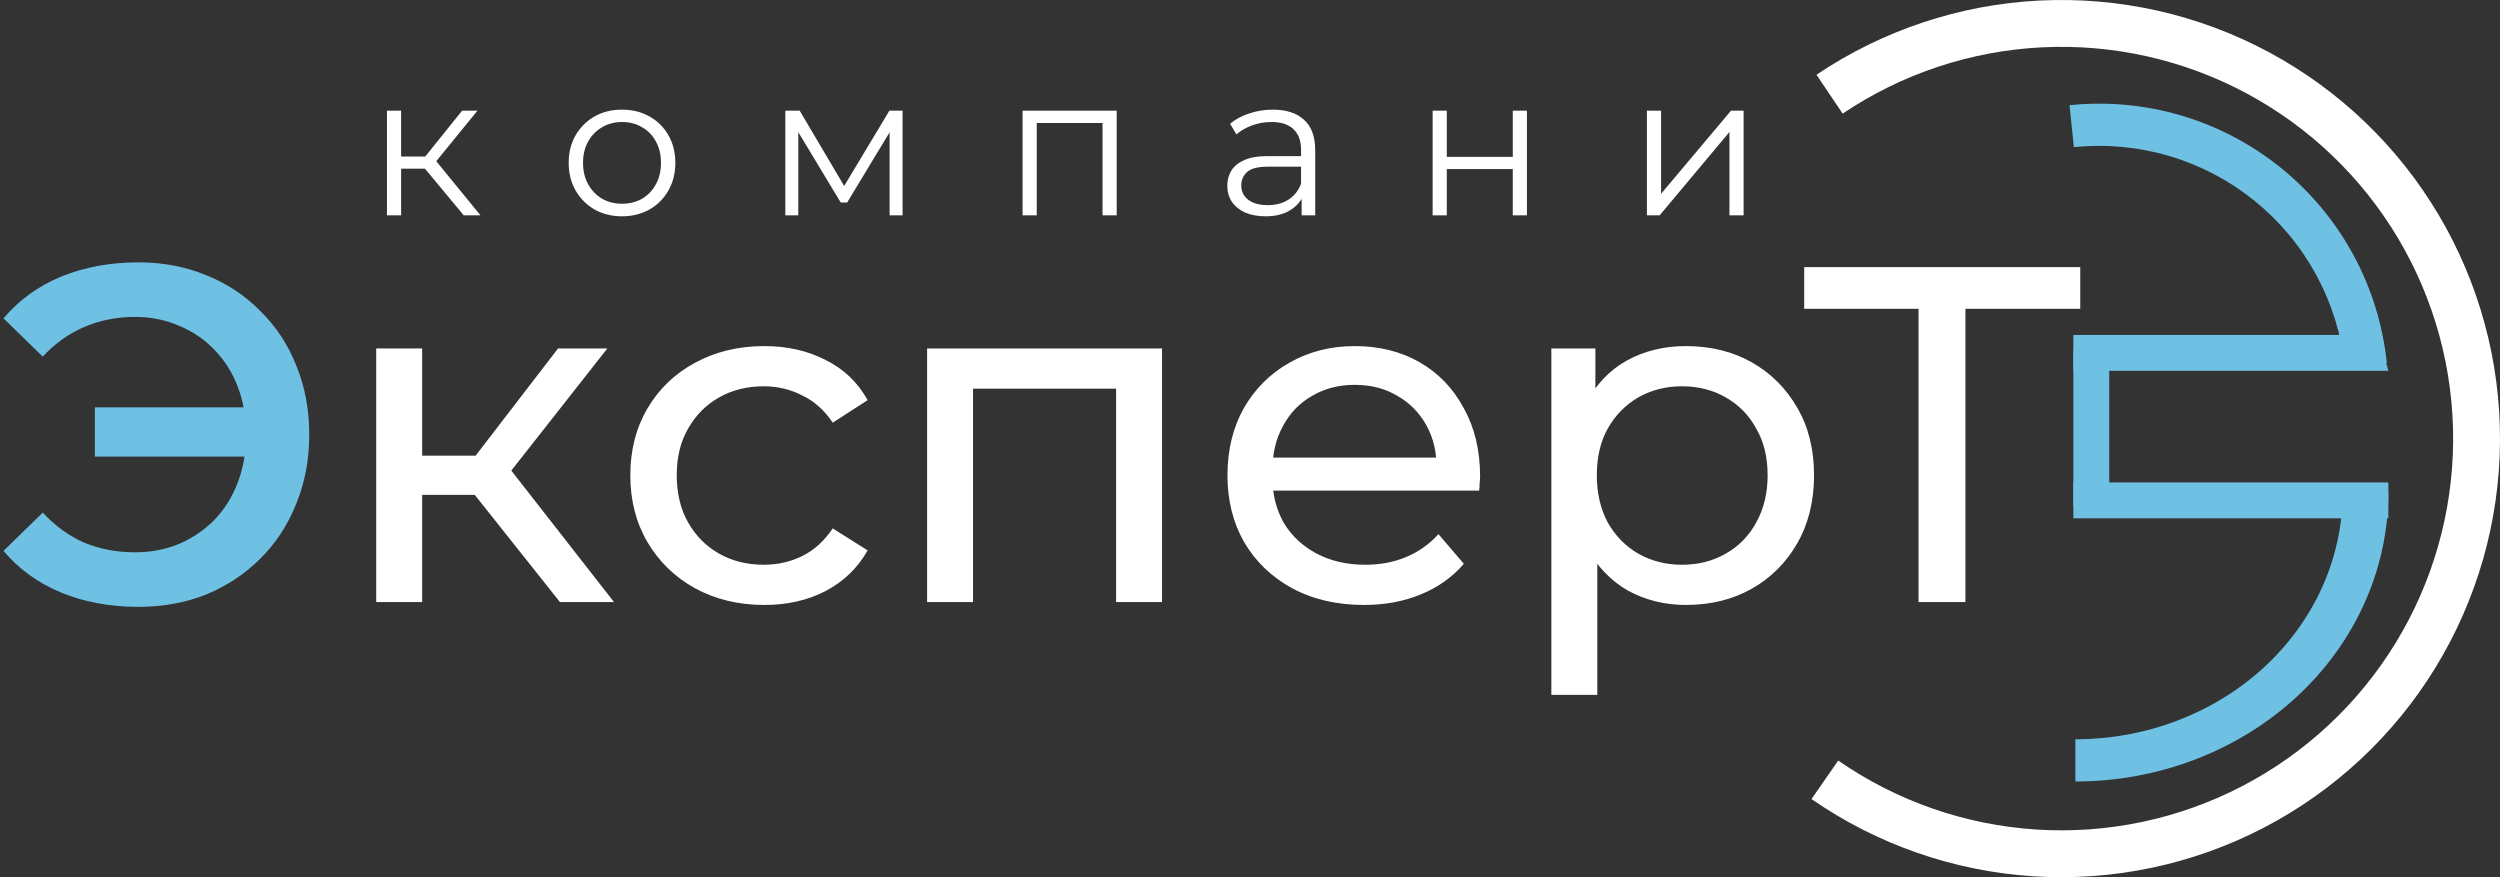
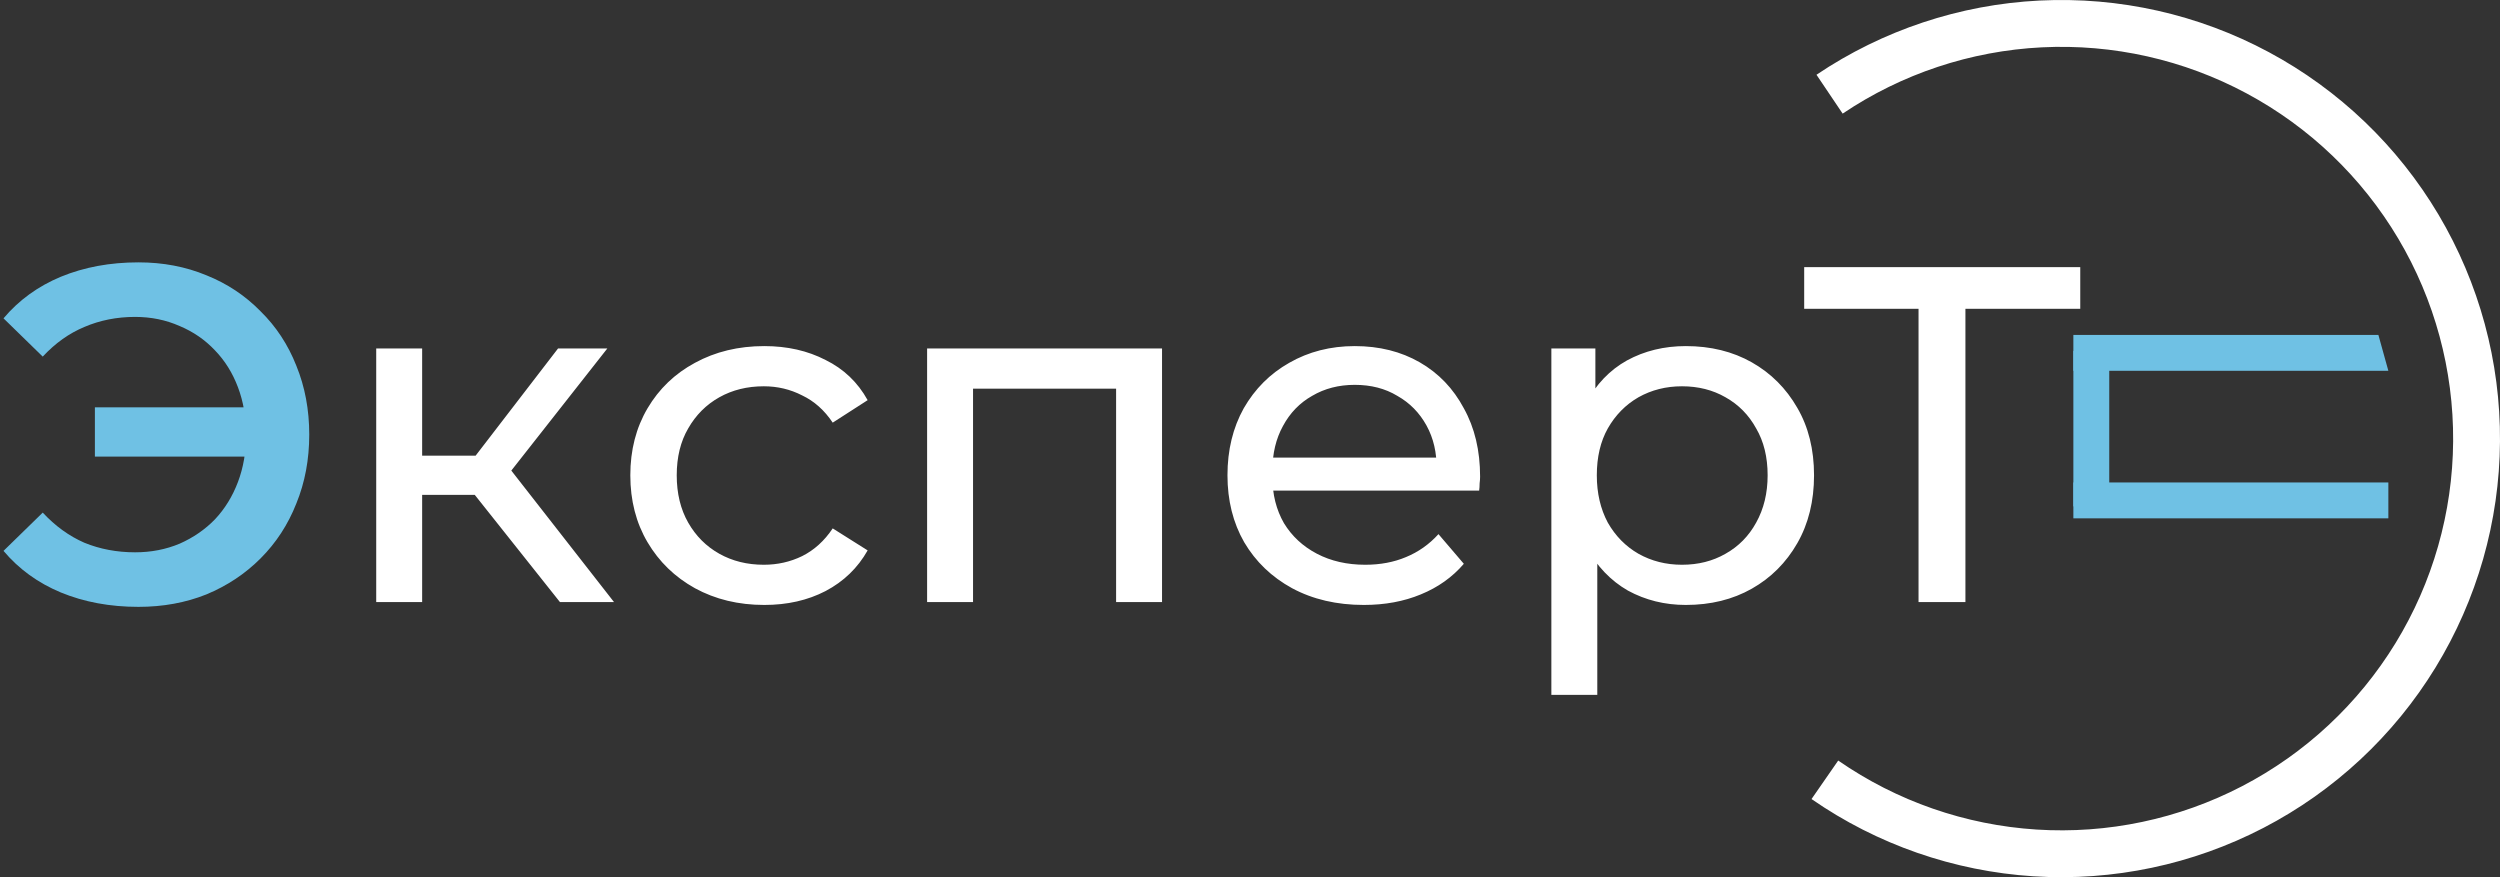
<svg xmlns="http://www.w3.org/2000/svg" width="627" height="220" viewBox="0 0 627 220" fill="none">
  <rect x="0" y="0" width="627" height="220" fill="#333333" stroke="none" />
  <path d="M23.8 114.52V102.16H67.12V114.52H23.8ZM34.72 65.8C40.88 65.8 46.56 66.88 51.76 69.04C56.96 71.12 61.48 74.12 65.32 78.04C69.24 81.88 72.24 86.44 74.32 91.72C76.48 97 77.56 102.76 77.56 109C77.56 115.24 76.48 121 74.32 126.28C72.24 131.56 69.24 136.16 65.32 140.08C61.48 143.92 56.96 146.92 51.76 149.08C46.56 151.16 40.88 152.2 34.72 152.2C27.6 152.2 21.12 151 15.28 148.6C9.52 146.2 4.72 142.72 0.88 138.16L10.72 128.56C13.84 131.92 17.32 134.44 21.16 136.12C25.08 137.72 29.32 138.52 33.88 138.52C37.88 138.52 41.6 137.8 45.04 136.36C48.48 134.84 51.44 132.8 53.92 130.24C56.4 127.6 58.32 124.48 59.68 120.88C61.04 117.28 61.72 113.32 61.72 109C61.72 104.68 61.04 100.72 59.68 97.12C58.32 93.52 56.4 90.44 53.92 87.88C51.44 85.24 48.48 83.2 45.04 81.76C41.6 80.24 37.88 79.48 33.88 79.48C29.32 79.48 25.08 80.32 21.16 82C17.32 83.6 13.84 86.08 10.72 89.44L0.88 79.84C4.72 75.28 9.52 71.8 15.28 69.4C21.12 67 27.6 65.8 34.72 65.8Z" fill="#6FC1E4" />
  <path d="M140.434 151L115.834 120.04L125.314 114.28L153.994 151H140.434ZM94.355 151V87.4H105.874V151H94.355ZM102.394 124.12V114.28H123.394V124.12H102.394ZM126.274 120.52L115.594 119.08L139.954 87.4H152.314L126.274 120.52ZM191.684 151.72C185.204 151.72 179.404 150.32 174.284 147.52C169.244 144.72 165.284 140.88 162.404 136C159.524 131.12 158.084 125.52 158.084 119.2C158.084 112.88 159.524 107.28 162.404 102.4C165.284 97.52 169.244 93.72 174.284 91C179.404 88.2 185.204 86.8 191.684 86.8C197.444 86.8 202.564 87.96 207.044 90.28C211.604 92.52 215.124 95.88 217.604 100.36L208.844 106C206.764 102.88 204.204 100.6 201.164 99.16C198.204 97.64 195.004 96.88 191.564 96.88C187.404 96.88 183.684 97.8 180.404 99.64C177.124 101.48 174.524 104.08 172.604 107.44C170.684 110.72 169.724 114.64 169.724 119.2C169.724 123.76 170.684 127.72 172.604 131.08C174.524 134.44 177.124 137.04 180.404 138.88C183.684 140.72 187.404 141.64 191.564 141.64C195.004 141.64 198.204 140.92 201.164 139.48C204.204 137.96 206.764 135.64 208.844 132.52L217.604 138.04C215.124 142.44 211.604 145.84 207.044 148.24C202.564 150.56 197.444 151.72 191.684 151.72ZM232.518 151V87.4H291.438V151H279.918V94.6L282.678 97.48H241.278L244.038 94.6V151H232.518ZM342.049 151.72C335.249 151.72 329.249 150.32 324.049 147.52C318.929 144.72 314.929 140.88 312.049 136C309.249 131.12 307.849 125.52 307.849 119.2C307.849 112.88 309.209 107.28 311.929 102.4C314.729 97.52 318.529 93.72 323.329 91C328.209 88.2 333.689 86.8 339.769 86.8C345.929 86.8 351.369 88.16 356.089 90.88C360.809 93.6 364.489 97.44 367.129 102.4C369.849 107.28 371.209 113 371.209 119.56C371.209 120.04 371.169 120.6 371.089 121.24C371.089 121.88 371.049 122.48 370.969 123.04H316.849V114.76H364.969L360.289 117.64C360.369 113.56 359.529 109.92 357.769 106.72C356.009 103.52 353.569 101.04 350.449 99.28C347.409 97.44 343.849 96.52 339.769 96.52C335.769 96.52 332.209 97.44 329.089 99.28C325.969 101.04 323.529 103.56 321.769 106.84C320.009 110.04 319.129 113.72 319.129 117.88V119.8C319.129 124.04 320.089 127.84 322.009 131.2C324.009 134.48 326.769 137.04 330.289 138.88C333.809 140.72 337.849 141.64 342.409 141.64C346.169 141.64 349.569 141 352.609 139.72C355.729 138.44 358.449 136.52 360.769 133.96L367.129 141.4C364.249 144.76 360.649 147.32 356.329 149.08C352.089 150.84 347.329 151.72 342.049 151.72ZM422.801 151.72C417.521 151.72 412.681 150.52 408.281 148.12C403.961 145.64 400.481 142 397.841 137.2C395.281 132.4 394.001 126.4 394.001 119.2C394.001 112 395.241 106 397.721 101.2C400.281 96.4 403.721 92.8 408.041 90.4C412.441 88 417.361 86.8 422.801 86.8C429.041 86.8 434.561 88.16 439.361 90.88C444.161 93.6 447.961 97.4 450.761 102.28C453.561 107.08 454.961 112.72 454.961 119.2C454.961 125.68 453.561 131.36 450.761 136.24C447.961 141.12 444.161 144.92 439.361 147.64C434.561 150.36 429.041 151.72 422.801 151.72ZM389.081 174.28V87.4H400.121V104.56L399.401 119.32L400.601 134.08V174.28H389.081ZM421.841 141.64C425.921 141.64 429.561 140.72 432.761 138.88C436.041 137.04 438.601 134.44 440.441 131.08C442.361 127.64 443.321 123.68 443.321 119.2C443.321 114.64 442.361 110.72 440.441 107.44C438.601 104.08 436.041 101.48 432.761 99.64C429.561 97.8 425.921 96.88 421.841 96.88C417.841 96.88 414.201 97.8 410.921 99.64C407.721 101.48 405.161 104.08 403.241 107.44C401.401 110.72 400.481 114.64 400.481 119.2C400.481 123.68 401.401 127.64 403.241 131.08C405.161 134.44 407.721 137.04 410.921 138.88C414.201 140.72 417.841 141.64 421.841 141.64ZM481.169 151V74.32L484.169 77.44H452.489V67H521.729V77.44H490.049L492.929 74.32V151H481.169Z" fill="white" />
-   <path d="M116.3 54L105.5 41L108.45 39.25L120.5 54H116.3ZM97.05 54V27.75H100.6V54H97.05ZM99.5 42.3V39.25H107.95V42.3H99.5ZM108.75 41.25L105.45 40.75L115.9 27.75H119.75L108.75 41.25ZM155.975 54.25C153.442 54.25 151.158 53.683 149.125 52.55C147.125 51.383 145.542 49.8 144.375 47.8C143.208 45.767 142.625 43.45 142.625 40.85C142.625 38.217 143.208 35.9 144.375 33.9C145.542 31.9 147.125 30.333 149.125 29.2C151.125 28.067 153.408 27.5 155.975 27.5C158.575 27.5 160.875 28.067 162.875 29.2C164.908 30.333 166.492 31.9 167.625 33.9C168.792 35.9 169.375 38.217 169.375 40.85C169.375 43.45 168.792 45.767 167.625 47.8C166.492 49.8 164.908 51.383 162.875 52.55C160.842 53.683 158.542 54.25 155.975 54.25ZM155.975 51.1C157.875 51.1 159.558 50.683 161.025 49.85C162.492 48.983 163.642 47.783 164.475 46.25C165.342 44.683 165.775 42.883 165.775 40.85C165.775 38.783 165.342 36.983 164.475 35.45C163.642 33.917 162.492 32.733 161.025 31.9C159.558 31.033 157.892 30.6 156.025 30.6C154.158 30.6 152.492 31.033 151.025 31.9C149.558 32.733 148.392 33.917 147.525 35.45C146.658 36.983 146.225 38.783 146.225 40.85C146.225 42.883 146.658 44.683 147.525 46.25C148.392 47.783 149.558 48.983 151.025 49.85C152.492 50.683 154.142 51.1 155.975 51.1ZM196.962 54V27.75H200.562L212.462 47.9H210.962L223.062 27.75H226.362V54H223.112V31.8L223.762 32.1L212.462 50.8H210.862L199.462 31.9L200.212 31.75V54H196.962ZM256.464 54V27.75H280.064V54H276.514V29.9L277.414 30.85H259.114L260.014 29.9V54H256.464ZM326.455 54V48.2L326.305 47.25V37.55C326.305 35.317 325.672 33.6 324.405 32.4C323.172 31.2 321.322 30.6 318.855 30.6C317.155 30.6 315.539 30.883 314.005 31.45C312.472 32.017 311.172 32.767 310.105 33.7L308.505 31.05C309.839 29.917 311.439 29.05 313.305 28.45C315.172 27.817 317.139 27.5 319.205 27.5C322.605 27.5 325.222 28.35 327.055 30.05C328.922 31.717 329.855 34.267 329.855 37.7V54H326.455ZM317.405 54.25C315.439 54.25 313.722 53.933 312.255 53.3C310.822 52.633 309.722 51.733 308.955 50.6C308.189 49.433 307.805 48.1 307.805 46.6C307.805 45.233 308.122 44 308.755 42.9C309.422 41.767 310.489 40.867 311.955 40.2C313.455 39.5 315.455 39.15 317.955 39.15H327.005V41.8H318.055C315.522 41.8 313.755 42.25 312.755 43.15C311.789 44.05 311.305 45.167 311.305 46.5C311.305 48 311.889 49.2 313.055 50.1C314.222 51 315.855 51.45 317.955 51.45C319.955 51.45 321.672 51 323.105 50.1C324.572 49.167 325.639 47.833 326.305 46.1L327.105 48.55C326.439 50.283 325.272 51.667 323.605 52.7C321.972 53.733 319.905 54.25 317.405 54.25ZM359.306 54V27.75H362.856V39.35H379.406V27.75H382.956V54H379.406V42.4H362.856V54H359.306ZM413.046 54V27.75H416.596V48.6L434.146 27.75H437.296V54H433.746V33.1L416.246 54H413.046Z" fill="white" />
-   <path d="M598.615 91.035C597.634 81.565 594.798 72.38 590.268 64.006C585.739 55.632 579.604 48.232 572.214 42.229C564.824 36.225 556.325 31.736 547.2 29.018C538.076 26.3 528.505 25.405 519.035 26.385L520.125 36.914C528.212 36.077 536.386 36.841 544.178 39.162C551.97 41.484 559.229 45.318 565.54 50.444C571.851 55.571 577.09 61.891 580.958 69.042C584.827 76.194 587.249 84.037 588.086 92.125L598.615 91.035Z" fill="#6FC1E4" />
-   <path d="M520.5 196C530.809 196 541.017 194.125 550.541 190.481C560.065 186.838 568.718 181.497 576.008 174.765C583.297 168.033 589.08 160.041 593.025 151.245C596.97 142.448 599 133.021 599 123.5H587.539C587.539 131.631 585.805 139.682 582.436 147.194C579.067 154.706 574.129 161.531 567.904 167.281C561.679 173.03 554.288 177.59 546.155 180.702C538.021 183.814 529.304 185.415 520.5 185.415V196Z" fill="#6FC1E4" />
  <path d="M454.329 200.401C470.778 211.805 490.027 218.504 510.003 219.777C529.978 221.05 549.922 216.849 567.686 207.626C585.45 198.403 600.361 184.508 610.813 167.438C621.264 150.368 626.86 130.769 626.997 110.754C627.135 90.739 621.808 71.065 611.591 53.853C601.375 36.641 586.656 22.543 569.019 13.077C551.383 3.612 531.499 -0.862 511.508 0.137C491.517 1.137 472.178 7.572 455.574 18.749L462.135 28.495C476.965 18.512 494.239 12.764 512.094 11.872C529.95 10.979 547.711 14.975 563.463 23.43C579.216 31.884 592.363 44.477 601.488 59.85C610.613 75.224 615.371 92.796 615.248 110.673C615.126 128.551 610.128 146.056 600.793 161.303C591.457 176.55 578.139 188.961 562.272 197.199C546.405 205.437 528.592 209.189 510.75 208.052C492.908 206.914 475.715 200.931 461.023 190.745L454.329 200.401Z" fill="white" />
  <path d="M520 84H596.5L599 93H520V84Z" fill="#6FC1E4" />
  <path d="M520 121H599V130H520V121Z" fill="#6FC1E4" />
  <path d="M529 88H520V127H529V88Z" fill="#6FC1E4" />
</svg>